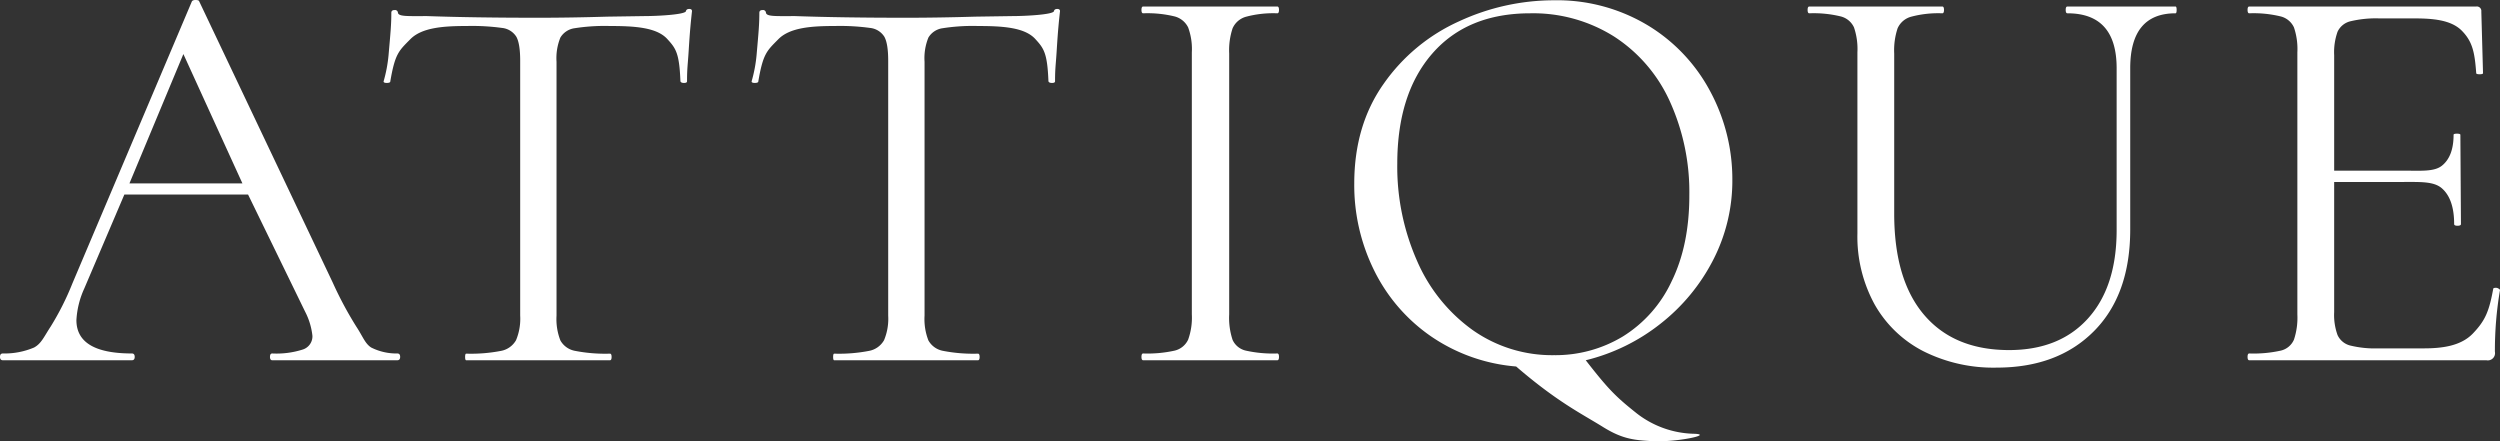
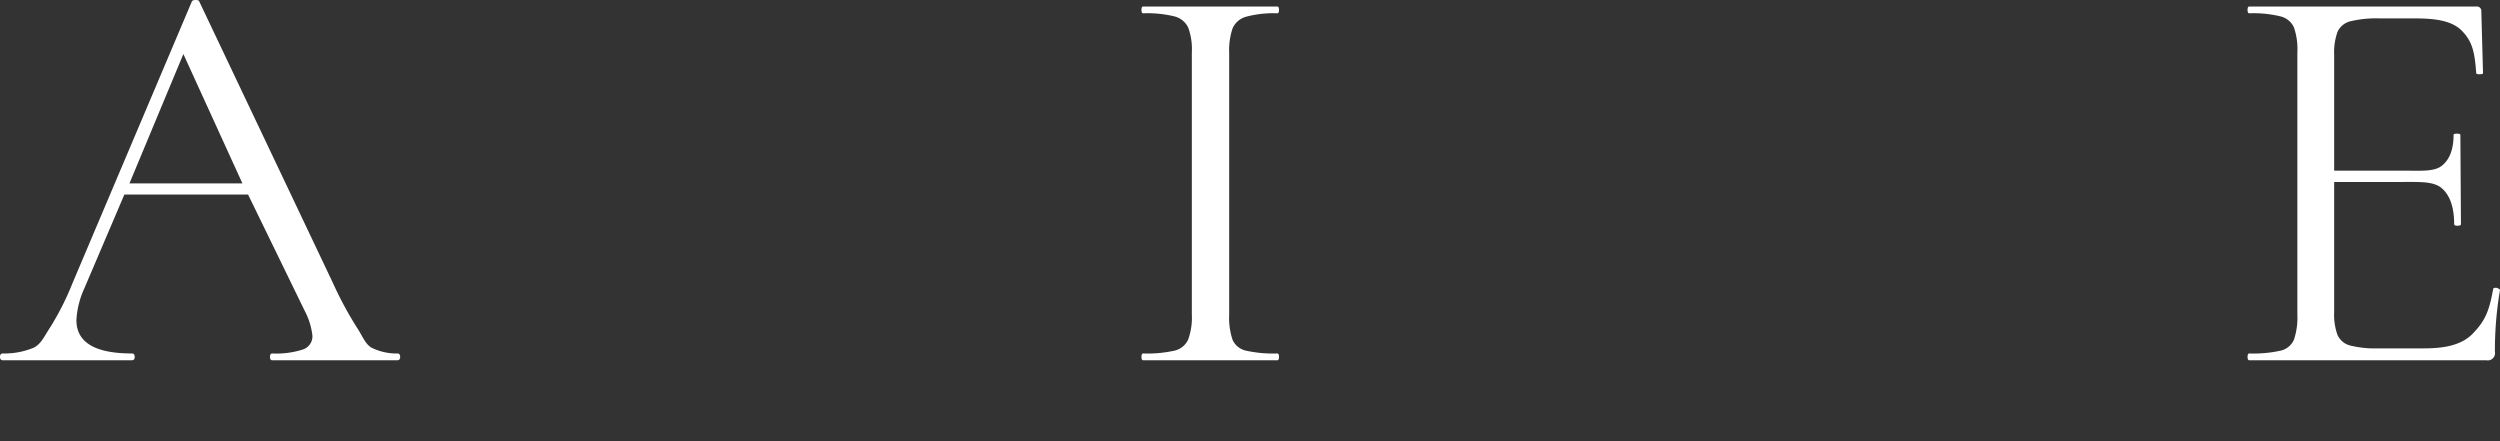
<svg xmlns="http://www.w3.org/2000/svg" id="レイヤー_1" data-name="レイヤー 1" width="566.519" height="100" viewBox="0 0 566.519 100">
  <rect x="0" y="0" width="566.519" height="100" fill="#333333" stroke="none" />
  <defs>
    <style>.cls-1{fill:#fff;}</style>
  </defs>
  <title>font_for_logo_w</title>
  <path class="cls-1" d="M90.679,80.868q0,.77-.641.769H61.693q-.514,0-.513-.769,0-.77.513-.769a19.542,19.542,0,0,0,6.926-.898,3.136,3.136,0,0,0,2.181-3.079,15.463,15.463,0,0,0-1.668-5.515L56.216,44.09H28.179l-9.069,21.259a19.86,19.86,0,0,0-1.795,7.183q0,7.567,12.57,7.567.64,0,.641.769,0,.77-.641.769H.642Q0,81.637,0,80.868q0-.77.642-.769a17.113,17.113,0,0,0,7.073-1.347c1.668-.898,2.268-2.479,3.765-4.746a62.226,62.226,0,0,0,4.938-9.812L43.48.321c.085-.171.363-.329.833-.321.473.009.749.065.834.321L75.417,64.067a83.444,83.444,0,0,0,5.323,9.94c1.496,2.266,1.969,3.848,3.38,4.746a12.71,12.71,0,0,0,5.919,1.347Q90.68,80.099,90.679,80.868ZM54.934,41.557,41.556,12.25,29.334,41.557Z" />
  <path class="cls-1" d="M279.314,77.02a4.335,4.335,0,0,0,3.014,2.437,28.366,28.366,0,0,0,7.118.642c.257,0,.385.256.385.769s-.128.769-.385.769H259.049c-.257,0-.385-.256-.385-.769s.128-.769.385-.769a28.361,28.361,0,0,0,7.118-.642,4.51,4.51,0,0,0,3.079-2.501,14.734,14.734,0,0,0,.833-5.708V11.865a14.221,14.221,0,0,0-.833-5.643,4.74,4.74,0,0,0-3.079-2.502,25.908,25.908,0,0,0-7.118-.705c-.257,0-.385-.256-.385-.769s.128-.769.385-.769H289.446c.257,0,.385.256.385.769s-.128.769-.385.769a23.929,23.929,0,0,0-7.054.77,4.697,4.697,0,0,0-3.078,2.629,15.828,15.828,0,0,0-.77,5.707V71.248A15.76,15.76,0,0,0,279.314,77.02Z" />
-   <path class="cls-1" d="M370.878,93.656a21.892,21.892,0,0,0,13.081,4.642c4.404.169-4.028,1.947-9.421,1.674-4.295-.217-6.942-.506-11.318-3.233-4.755-2.964-10.292-5.624-19.653-13.691a39.706,39.706,0,0,1-19.239-6.797,39.052,39.052,0,0,1-12.891-14.879,43.554,43.554,0,0,1-4.552-19.752q0-13.21,6.669-22.637A41.788,41.788,0,0,1,330.678,4.811,51.165,51.165,0,0,1,352.033.065a39.904,39.904,0,0,1,21.419,5.707,38.683,38.683,0,0,1,14.173,15.071,42.012,42.012,0,0,1,4.938,19.879,39.199,39.199,0,0,1-4.361,18.214,43.609,43.609,0,0,1-11.928,14.428,44.086,44.086,0,0,1-16.93,8.273c5.225,6.723,6.888,8.316,11.535,12.019ZM321.122,59.129A37.622,37.622,0,0,0,333.692,74.776a31.218,31.218,0,0,0,18.47,5.707,29.5,29.5,0,0,0,15.583-4.233,29.113,29.113,0,0,0,11.031-12.442q4.04-8.208,4.039-19.495A49.669,49.669,0,0,0,378.39,22.959,34.271,34.271,0,0,0,365.757,8.273a34.421,34.421,0,0,0-18.983-5.259q-14.237,0-22.189,9.107-7.951,9.107-7.952,25.011a52.841,52.841,0,0,0,4.489,21.997Z" />
-   <path class="cls-1" d="M468.488,3.014c-.257,0-.385-.256-.385-.769s.128-.769.385-.769h24.498q.256,0,.256.769,0,.77-.256.769-10.261,0-10.261,12.442V52.01q0,14.751-8.209,23.023t-22.06,8.273a35.378,35.378,0,0,1-16.609-3.719,26.6,26.6,0,0,1-11.031-10.581,31.954,31.954,0,0,1-3.912-16.097V11.865a15.283,15.283,0,0,0-.77-5.643,4.514,4.514,0,0,0-3.014-2.502,25.908,25.908,0,0,0-7.118-.705q-.384,0-.385-.769,0-.77.385-.769h30.141q.384,0,.385.769,0,.77-.385.769a23.924,23.924,0,0,0-7.054.77,4.693,4.693,0,0,0-3.078,2.629,15.828,15.828,0,0,0-.77,5.707V48.419q0,15.007,6.798,22.958,6.798,7.953,19.239,7.952,11.414,0,17.892-7.182,6.478-7.183,6.477-20.009V15.456q0-12.442-11.158-12.442Z" />
  <path class="cls-1" d="M565.621,65.214a1.148,1.148,0,0,1,.577.192q.321.191.321.32a81.292,81.292,0,0,0-1.155,13.988,1.637,1.637,0,0,1-1.923,1.923H509.7q-.386,0-.386-.769,0-.77.386-.769a28.366,28.366,0,0,0,7.118-.642,4.308,4.308,0,0,0,3.014-2.501,15.842,15.842,0,0,0,.769-5.708V11.865a15.287,15.287,0,0,0-.769-5.643,4.518,4.518,0,0,0-3.014-2.502,25.912,25.912,0,0,0-7.118-.705q-.386,0-.386-.769,0-.77.386-.769h51.431a1.02,1.02,0,0,1,1.155,1.154l.385,13.942q0,.258-.769.257-.77,0-.77-.257c-.341-4.532-.771-7.078-3.251-9.6-2.479-2.522-6.752-2.802-10.857-2.802h-7.823a24.825,24.825,0,0,0-6.541.642,4.335,4.335,0,0,0-2.95,2.372,13.843,13.843,0,0,0-.769,5.323V38.671H544.587c4.104,0,7.033.276,8.785-1.135q2.63-2.116,2.629-6.99,0-.256.77-.256.77,0,.769.256l.129,20.227q0,.384-.77.385c-.512,0-.769-.129-.769-.385q0-5.644-2.758-8.081c-1.838-1.625-4.895-1.456-9.171-1.456H528.939V70.736a13.396,13.396,0,0,0,.769,5.194,4.317,4.317,0,0,0,2.886,2.373,23.467,23.467,0,0,0,6.349.641h10.261c4.019,0,8.398-.472,11.178-3.38,2.779-2.907,3.658-4.963,4.598-10.094q0-.256.642-.256Z" />
-   <path class="cls-1" d="M92.982,8.886c-2.621,2.663-3.472,3.253-4.553,9.659-.083.167-.353.249-.811.249-.457,0-.743-.131-.686-.374a31.945,31.945,0,0,0,1.122-5.977c.442-5.03.624-6.882.624-9.543q0-.624.749-.624a.654.654,0,0,1,.75.624c.175.881,2.205.747,6.613.747q10.608.374,25.082.374,7.488,0,15.723-.249l8.36-.125c2.995,0,9.322-.33,9.484-1.121.07-.336.333-.498.749-.498s.624.166.624.498c-.249,2.33-.443,3.974-.749,8.92-.2,3.251-.374,3.979-.374,6.975q0,.374-.687.374-.686,0-.811-.374c-.249-6.406-1.029-7.457-2.993-9.596C148.789,6.199,143.792,5.893,138.218,5.893a43.966,43.966,0,0,0-7.986.499,4.464,4.464,0,0,0-3.245,2.121,12.423,12.423,0,0,0-.874,5.49V71.53a13.324,13.324,0,0,0,.874,5.616,4.784,4.784,0,0,0,3.369,2.37,35.568,35.568,0,0,0,7.862.624c.249,0,.374.25.374.749q0,.749-.374.749H105.649q-.25,0-.25-.749c0-.498.083-.749.25-.749a35.574,35.574,0,0,0,7.862-.624,4.946,4.946,0,0,0,3.431-2.433,12.595,12.595,0,0,0,.936-5.553V13.755q0-3.869-.873-5.429A4.356,4.356,0,0,0,113.76,6.329a50.106,50.106,0,0,0-7.986-.437C100.533,5.893,95.602,6.225,92.982,8.886Z" />
-   <path class="cls-1" d="M176.377,8.886c-2.621,2.663-3.472,3.253-4.553,9.659-.083.167-.353.249-.811.249-.457,0-.743-.131-.686-.374a31.944,31.944,0,0,0,1.122-5.977c.442-5.03.624-6.882.624-9.543q0-.624.749-.624a.654.654,0,0,1,.75.624c.175.881,2.205.747,6.613.747q10.608.374,25.082.374,7.488,0,15.723-.249l8.36-.125c2.995,0,9.322-.33,9.484-1.121.07-.336.333-.498.749-.498s.624.166.624.498c-.249,2.33-.443,3.974-.749,8.92-.2,3.251-.374,3.979-.374,6.975q0,.374-.687.374-.686,0-.811-.374c-.249-6.406-1.029-7.457-2.993-9.596-2.408-2.625-7.405-2.932-12.978-2.932a43.966,43.966,0,0,0-7.986.499,4.464,4.464,0,0,0-3.245,2.121,12.423,12.423,0,0,0-.874,5.49V71.53a13.324,13.324,0,0,0,.874,5.616,4.784,4.784,0,0,0,3.369,2.37,35.568,35.568,0,0,0,7.862.624c.249,0,.374.25.374.749q0,.749-.374.749H189.044q-.25,0-.25-.749c0-.498.083-.749.25-.749a35.574,35.574,0,0,0,7.862-.624,4.946,4.946,0,0,0,3.431-2.433,12.595,12.595,0,0,0,.936-5.553V13.755q0-3.869-.873-5.429a4.356,4.356,0,0,0-3.245-1.997,50.106,50.106,0,0,0-7.986-.437C183.928,5.893,178.998,6.225,176.377,8.886Z" />
</svg>